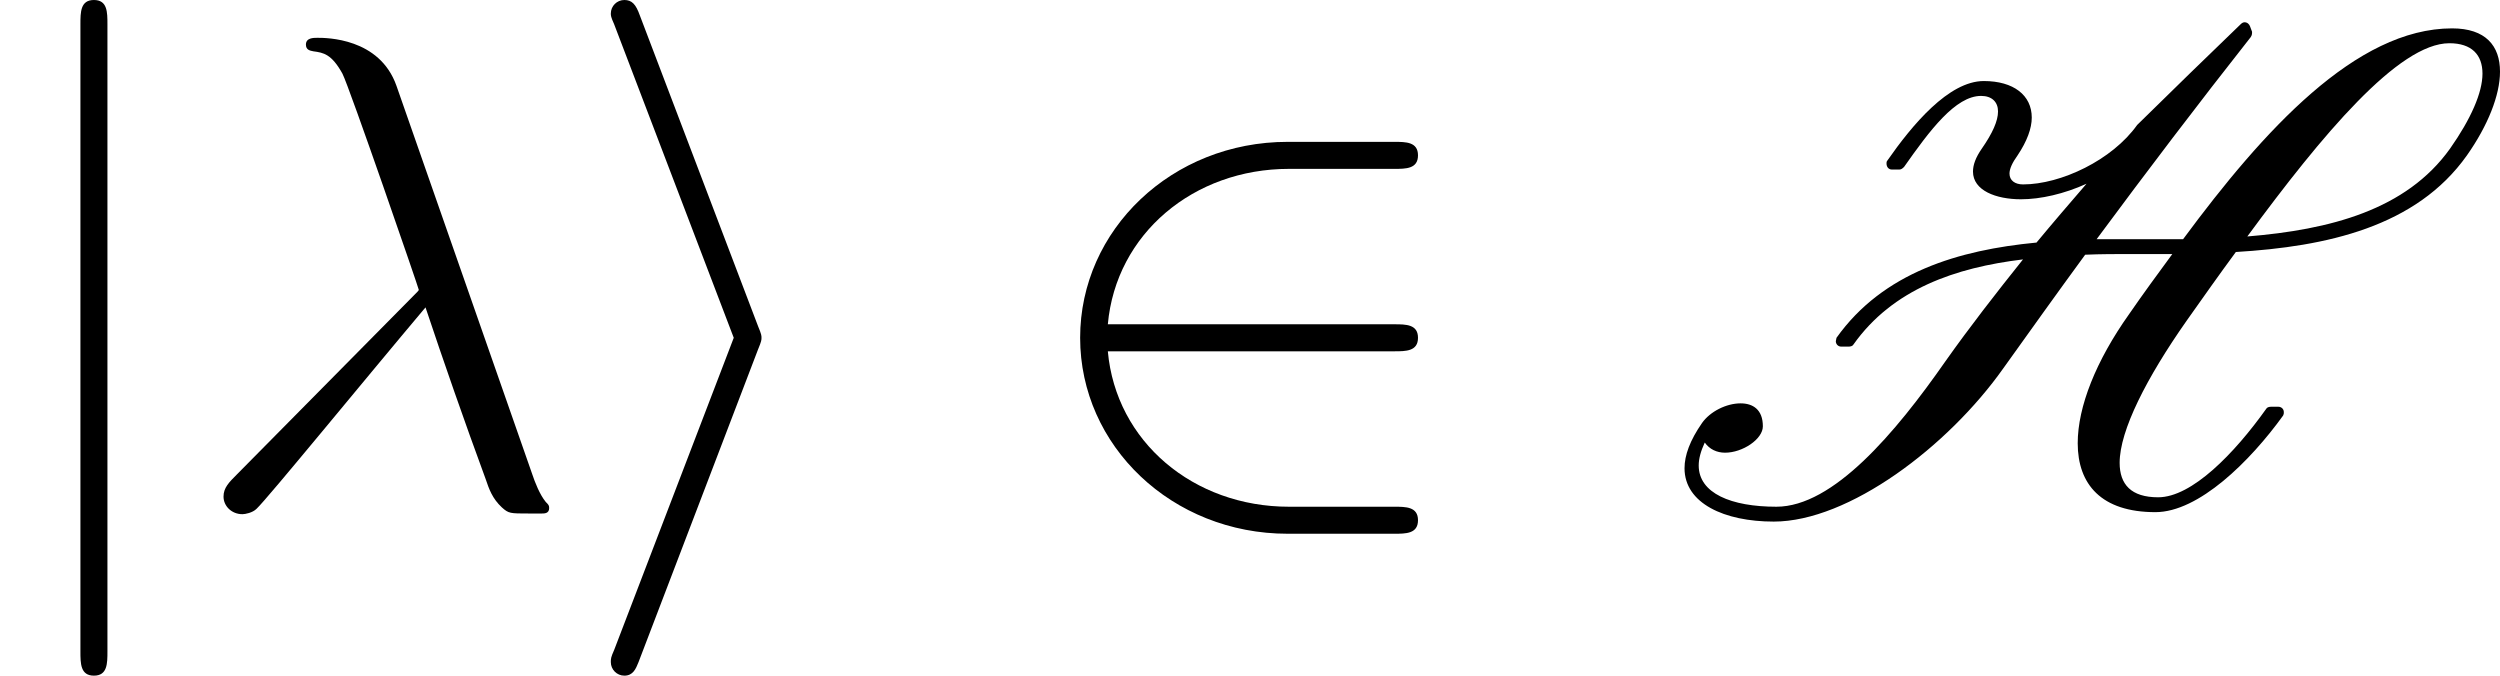
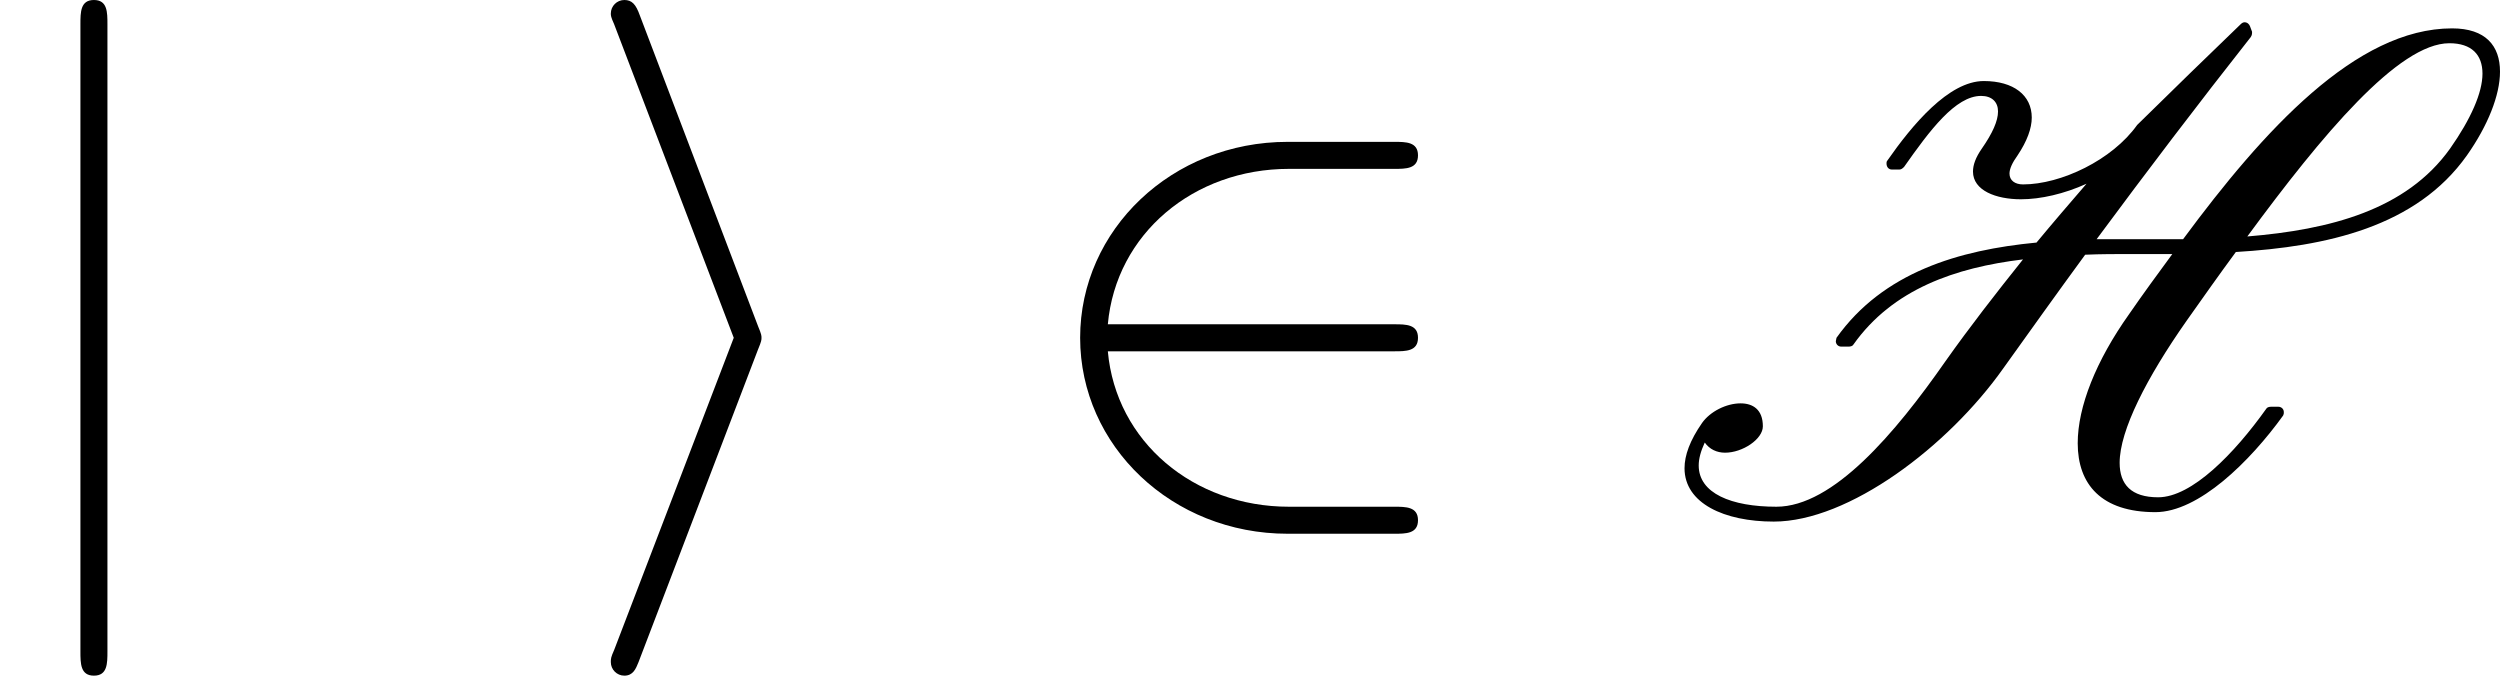
<svg xmlns="http://www.w3.org/2000/svg" xmlns:xlink="http://www.w3.org/1999/xlink" height="11.955pt" version="1.1" viewBox="56.413 56.787 44.235 11.955" width="44.235pt">
  <defs>
-     <path d="M3.694 -7.448C3.395 -8.297 2.451 -8.297 2.295 -8.297C2.224 -8.297 2.092 -8.297 2.092 -8.177C2.092 -8.082 2.164 -8.07 2.224 -8.058C2.403 -8.034 2.546 -8.01 2.738 -7.663C2.857 -7.436 4.089 -3.862 4.089 -3.838C4.089 -3.826 4.077 -3.814 3.981 -3.718L0.873 -0.574C0.729 -0.43 0.634 -0.335 0.634 -0.179C0.634 -0.012 0.777 0.132 0.968 0.132C1.016 0.132 1.148 0.108 1.219 0.036C1.411 -0.143 3.12 -2.236 4.208 -3.527C4.519 -2.594 4.902 -1.494 5.272 -0.49C5.332 -0.311 5.392 -0.143 5.559 0.012C5.679 0.12 5.703 0.12 6.037 0.12H6.265C6.312 0.12 6.396 0.12 6.396 0.024C6.396 -0.024 6.384 -0.036 6.336 -0.084C6.229 -0.215 6.145 -0.43 6.097 -0.574L3.694 -7.448Z" id="g2-21" />
    <path d="M10.999 -1.674C10.999 -1.733 10.951 -1.769 10.903 -1.769H10.772C10.736 -1.769 10.7 -1.757 10.688 -1.733C10.126 -0.944 9.373 -0.167 8.775 -0.167C8.297 -0.167 8.094 -0.395 8.094 -0.777C8.094 -1.351 8.572 -2.283 9.277 -3.288C9.564 -3.694 9.851 -4.101 10.15 -4.507C11.752 -4.603 13.342 -4.949 14.239 -6.217C14.609 -6.743 14.824 -7.281 14.824 -7.699C14.824 -8.153 14.573 -8.464 13.976 -8.464C12.278 -8.464 10.64 -6.659 9.217 -4.734H7.687C8.572 -5.93 9.48 -7.125 10.413 -8.309C10.437 -8.345 10.437 -8.369 10.437 -8.404L10.401 -8.5C10.389 -8.536 10.353 -8.572 10.305 -8.572C10.281 -8.572 10.258 -8.56 10.234 -8.536C9.636 -7.962 9.05 -7.388 8.404 -6.755C7.962 -6.133 7.054 -5.703 6.384 -5.703C6.241 -5.703 6.145 -5.774 6.145 -5.894C6.145 -5.978 6.193 -6.085 6.288 -6.217C6.456 -6.468 6.539 -6.695 6.539 -6.886C6.539 -7.281 6.217 -7.532 5.691 -7.532C5.069 -7.532 4.423 -6.755 3.981 -6.121C3.969 -6.109 3.969 -6.085 3.969 -6.073C3.969 -6.013 4.005 -5.966 4.065 -5.966H4.196C4.232 -5.966 4.256 -5.99 4.28 -6.013C4.734 -6.659 5.189 -7.269 5.643 -7.269C5.834 -7.269 5.942 -7.161 5.942 -6.994S5.846 -6.611 5.655 -6.336C5.547 -6.181 5.499 -6.049 5.499 -5.93C5.499 -5.595 5.906 -5.44 6.348 -5.44C6.695 -5.44 7.113 -5.535 7.508 -5.715C7.209 -5.368 6.91 -5.021 6.623 -4.674C5.248 -4.543 3.909 -4.148 3.084 -2.989L3.072 -2.929C3.072 -2.881 3.108 -2.833 3.168 -2.833H3.3C3.335 -2.833 3.371 -2.845 3.383 -2.869C4.077 -3.85 5.189 -4.232 6.384 -4.376C5.906 -3.778 5.44 -3.18 5.009 -2.57C4.125 -1.303 3.025 0 2.02 0C1.219 0 0.646 -0.239 0.646 -0.729C0.646 -0.849 0.681 -0.98 0.753 -1.136C0.837 -1.016 0.968 -0.956 1.112 -0.956C1.423 -0.956 1.781 -1.196 1.781 -1.423C1.781 -1.722 1.602 -1.829 1.387 -1.829C1.136 -1.829 0.849 -1.686 0.705 -1.482C0.49 -1.172 0.395 -0.909 0.395 -0.681C0.395 -0.06 1.1 0.263 1.973 0.263C3.3 0.263 5.057 -1.064 6.037 -2.451C6.516 -3.12 6.994 -3.79 7.484 -4.459C7.759 -4.471 8.034 -4.471 8.309 -4.471H9.026C8.763 -4.113 8.5 -3.754 8.261 -3.407C7.675 -2.582 7.352 -1.769 7.352 -1.124C7.352 -0.395 7.771 0.096 8.727 0.096C9.492 0.096 10.401 -0.801 10.987 -1.614C10.999 -1.638 10.999 -1.65 10.999 -1.674ZM13.928 -8.201C14.322 -8.201 14.514 -7.998 14.514 -7.663S14.31 -6.862 13.94 -6.336C13.163 -5.248 11.812 -4.902 10.353 -4.782C11.68 -6.587 13.031 -8.201 13.928 -8.201Z" id="g0-72" />
    <path d="M6.551 -2.75C6.755 -2.75 6.97 -2.75 6.97 -2.989S6.755 -3.228 6.551 -3.228H1.482C1.626 -4.83 3.001 -5.978 4.686 -5.978H6.551C6.755 -5.978 6.97 -5.978 6.97 -6.217S6.755 -6.456 6.551 -6.456H4.663C2.618 -6.456 0.992 -4.902 0.992 -2.989S2.618 0.478 4.663 0.478H6.551C6.755 0.478 6.97 0.478 6.97 0.239S6.755 0 6.551 0H4.686C3.001 0 1.626 -1.148 1.482 -2.75H6.551Z" id="g1-50" />
    <path d="M3.264 -2.786C3.324 -2.929 3.324 -2.953 3.324 -2.989S3.324 -3.049 3.264 -3.192L1.172 -8.691C1.1 -8.895 1.028 -8.966 0.897 -8.966S0.658 -8.859 0.658 -8.727C0.658 -8.691 0.658 -8.667 0.717 -8.536L2.833 -2.989L0.717 2.534C0.658 2.666 0.658 2.69 0.658 2.75C0.658 2.881 0.765 2.989 0.897 2.989C1.052 2.989 1.1 2.869 1.148 2.75L3.264 -2.786Z" id="g1-105" />
    <path d="M1.901 -8.536C1.901 -8.751 1.901 -8.966 1.662 -8.966S1.423 -8.751 1.423 -8.536V2.558C1.423 2.774 1.423 2.989 1.662 2.989S1.901 2.774 1.901 2.558V-8.536Z" id="g1-106" />
  </defs>
  <g id="page1">
    <use x="56.413" xlink:href="#g1-106" y="65.753" />
    <use x="59.734" xlink:href="#g2-21" y="65.753" />
    <use x="66.563" xlink:href="#g1-105" y="65.753" />
    <use x="74.533" xlink:href="#g1-50" y="65.753" />
    <use x="85.824" xlink:href="#g0-72" y="65.753" />
  </g>
</svg>